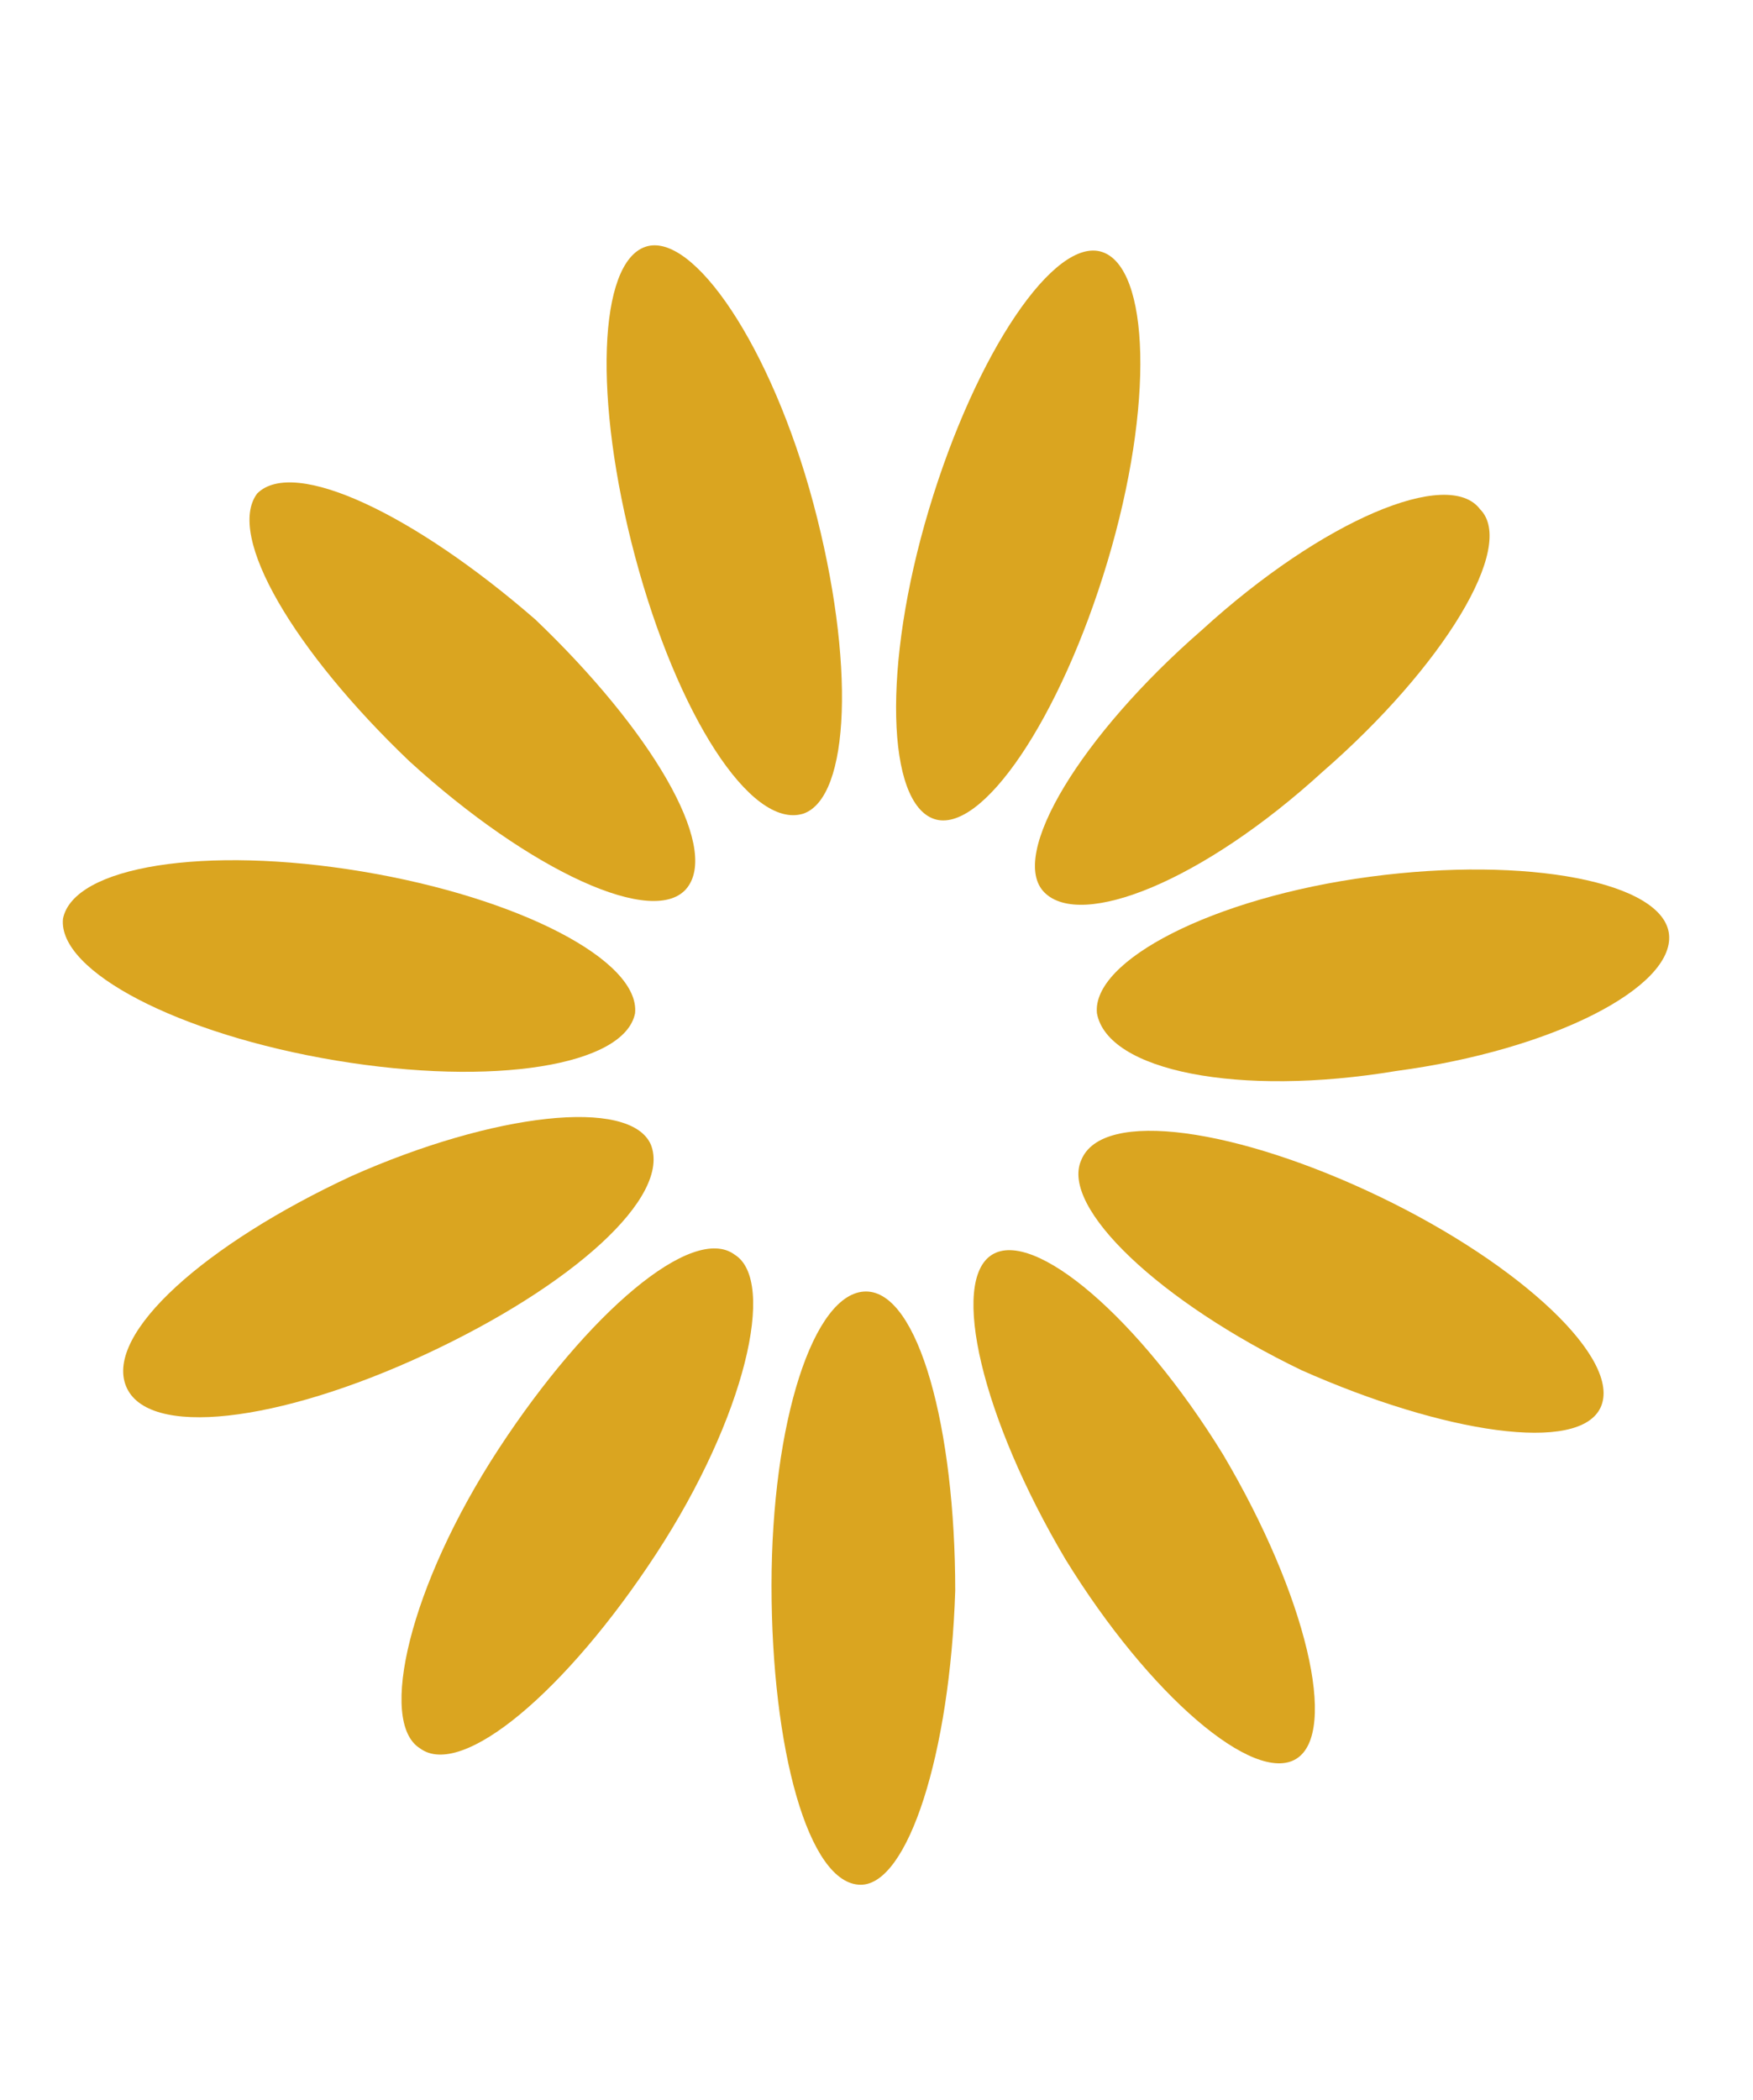
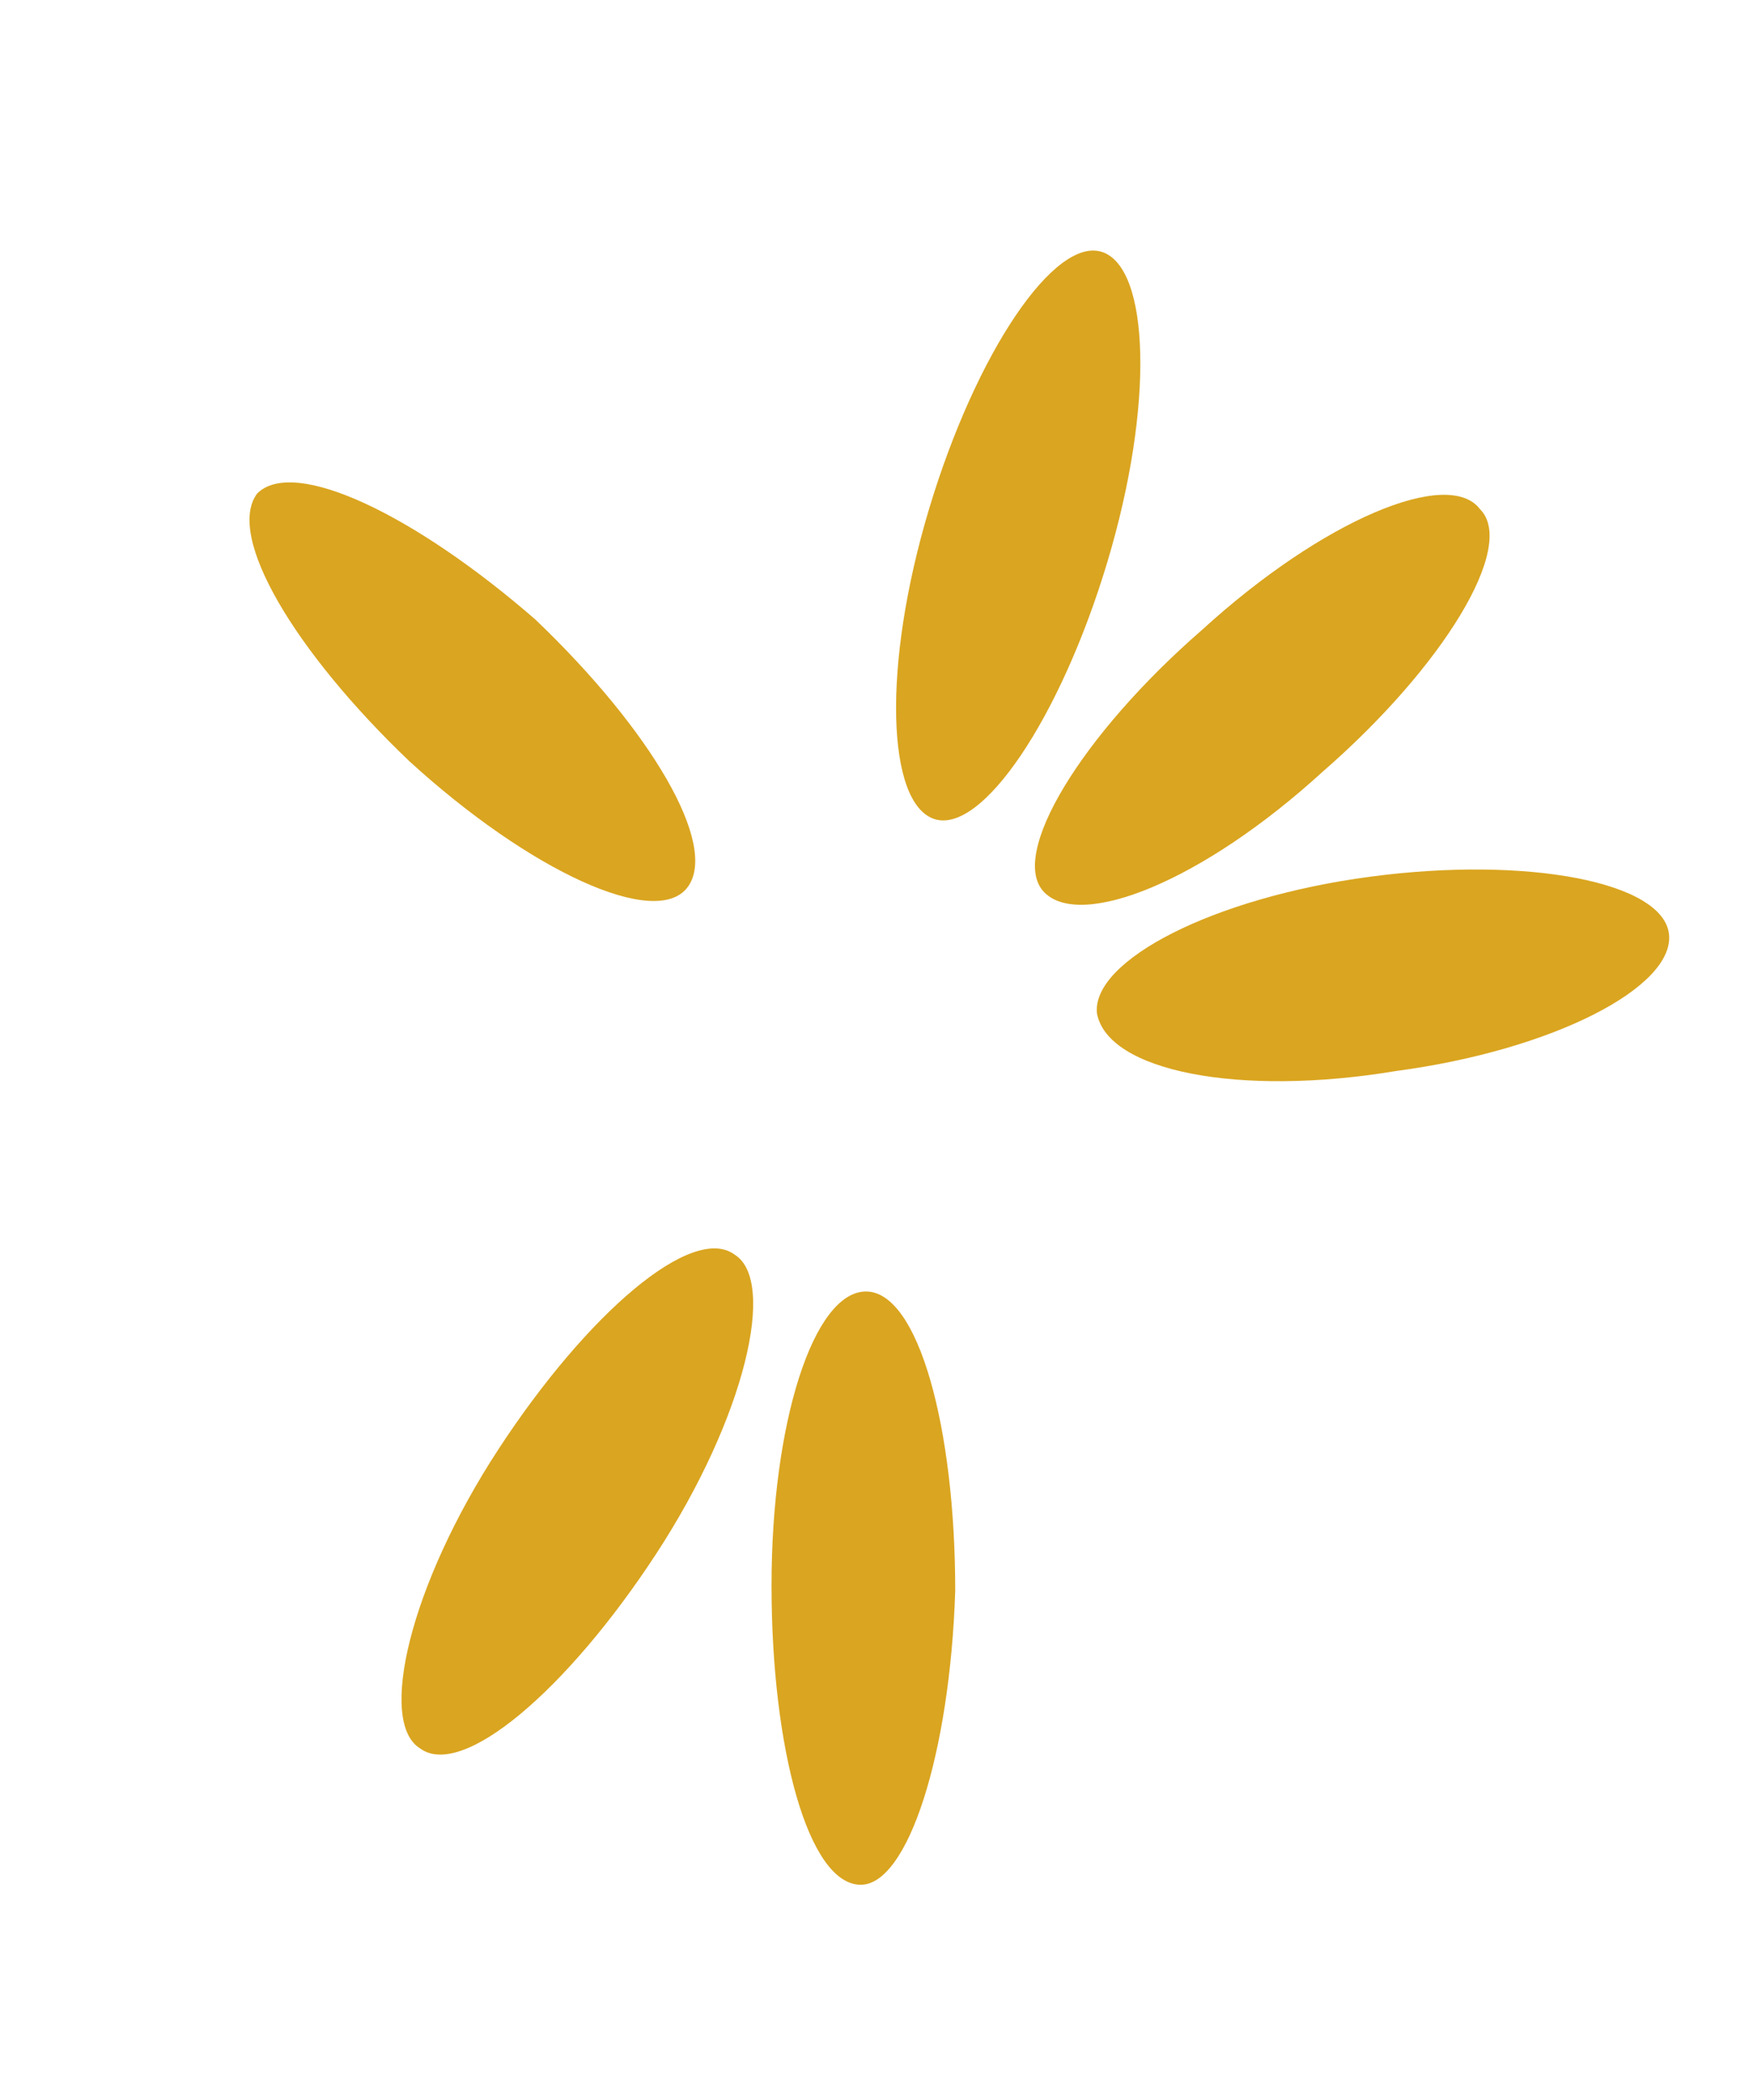
<svg xmlns="http://www.w3.org/2000/svg" xmlns:xlink="http://www.w3.org/1999/xlink" version="1.1" id="Слой_1" x="0px" y="0px" viewBox="0 0 33.4 40" style="enable-background:new 0 0 33.4 40;" xml:space="preserve">
  <style type="text/css">
	.st0{clip-path:url(#SVGID_00000002384245105303656650000008348862003058969508_);}
	.st1{fill:#DAA520;}
</style>
  <g>
    <defs>
      <rect id="SVGID_1_" y="0" width="166" height="40" />
    </defs>
    <clipPath id="SVGID_00000143580803772471523360000012694130741188191118_">
      <use xlink:href="#SVGID_1_" style="overflow:visible;" />
    </clipPath>
    <g style="clip-path:url(#SVGID_00000143580803772471523360000012694130741188191118_);">
      <path class="st1" d="M18.2,30.3c0-3.1-0.7-5.7-1.7-5.7c-1,0-1.8,2.5-1.8,5.6c0,3.1,0.7,5.7,1.7,5.7C17.3,35.9,18.1,33.4,18.2,30.3    z" />
      <path class="st1" d="M12.5,29.6c1.7-2.6,2.3-5.2,1.5-5.7c-0.8-0.6-2.8,1.1-4.5,3.7c-1.7,2.6-2.3,5.2-1.5,5.7    C8.8,33.9,10.8,32.2,12.5,29.6z" />
-       <path class="st1" d="M8.1,25.8c2.8-1.3,4.7-3,4.3-4c-0.4-0.9-3-0.6-5.7,0.6c-2.8,1.3-4.7,3-4.3,4C2.8,27.4,5.3,27.1,8.1,25.8z" />
-       <path class="st1" d="M12.1,19.3c0.1-1-2.2-2.2-5.2-2.7c-3-0.5-5.5-0.1-5.7,0.9c-0.1,1,2.2,2.2,5.2,2.7    C9.4,20.7,11.9,20.3,12.1,19.3z" />
      <path class="st1" d="M13.1,16.9c0.6-0.8-0.7-3-2.9-5.1C7.9,9.8,5.6,8.7,4.9,9.4c-0.6,0.8,0.7,3,2.9,5.1    C10.1,16.6,12.5,17.7,13.1,16.9z" />
-       <path class="st1" d="M15.3,15.5c0.9-0.3,1-2.9,0.2-5.9c-0.8-3-2.3-5.2-3.2-4.9c-0.9,0.3-1,2.9-0.2,5.9    C12.9,13.6,14.3,15.8,15.3,15.5z" />
      <path class="st1" d="M21.1,10.7c0.9-3,0.8-5.6-0.1-5.9c-0.9-0.3-2.4,1.9-3.3,4.9c-0.9,3-0.8,5.6,0.1,5.9    C18.7,15.9,20.2,13.7,21.1,10.7z" />
      <path class="st1" d="M25.2,14.7c2.3-2,3.7-4.3,3-5c-0.6-0.8-3,0.2-5.3,2.3c-2.3,2-3.7,4.3-3,5S22.9,16.8,25.2,14.7z" />
      <path class="st1" d="M26.6,20.4c3-0.4,5.3-1.6,5.2-2.6c-0.1-1-2.7-1.5-5.7-1.1c-3,0.4-5.3,1.6-5.2,2.6    C21.1,20.4,23.6,20.9,26.6,20.4z" />
-       <path class="st1" d="M30.5,26.8c0.4-0.9-1.5-2.7-4.2-4c-2.7-1.3-5.3-1.7-5.7-0.7c-0.4,0.9,1.5,2.7,4.2,4    C27.5,27.3,30.1,27.7,30.5,26.8z" />
-       <path class="st1" d="M24.7,33.5c0.8-0.5,0.2-3.1-1.4-5.8c-1.6-2.6-3.6-4.3-4.4-3.8s-0.2,3.1,1.4,5.8C21.9,32.3,23.9,34,24.7,33.5z    " />
    </g>
  </g>
</svg>